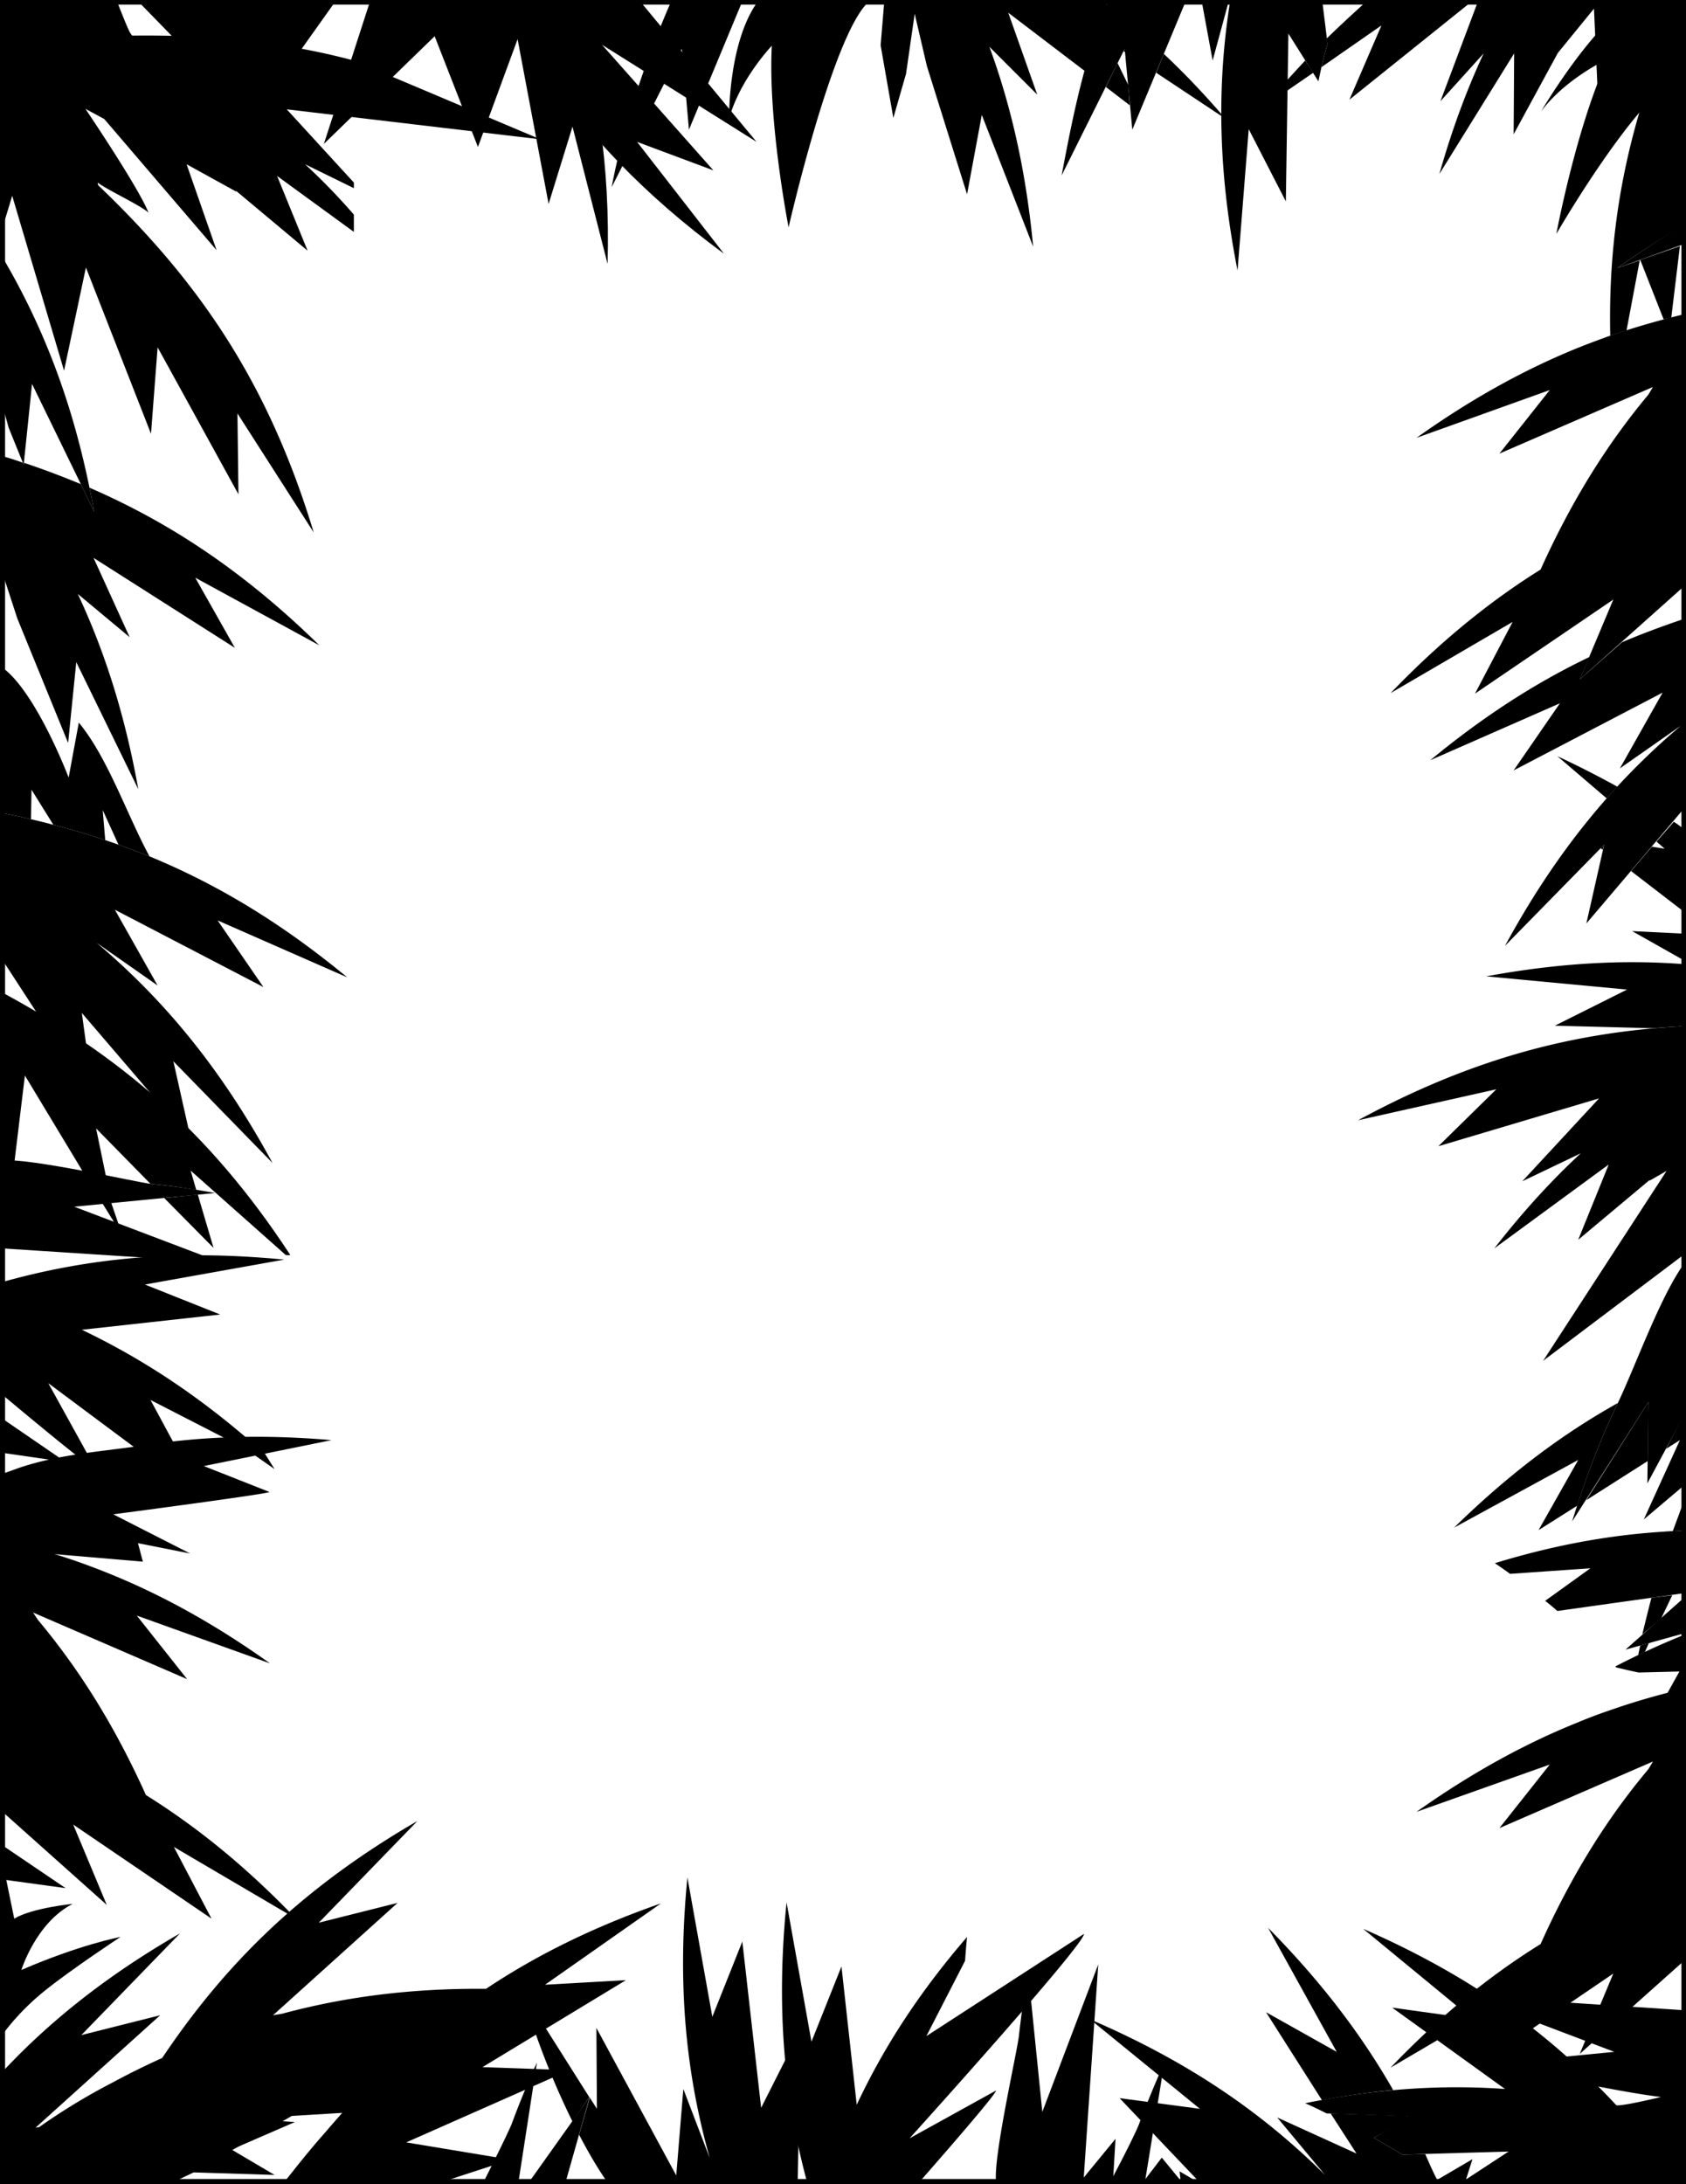
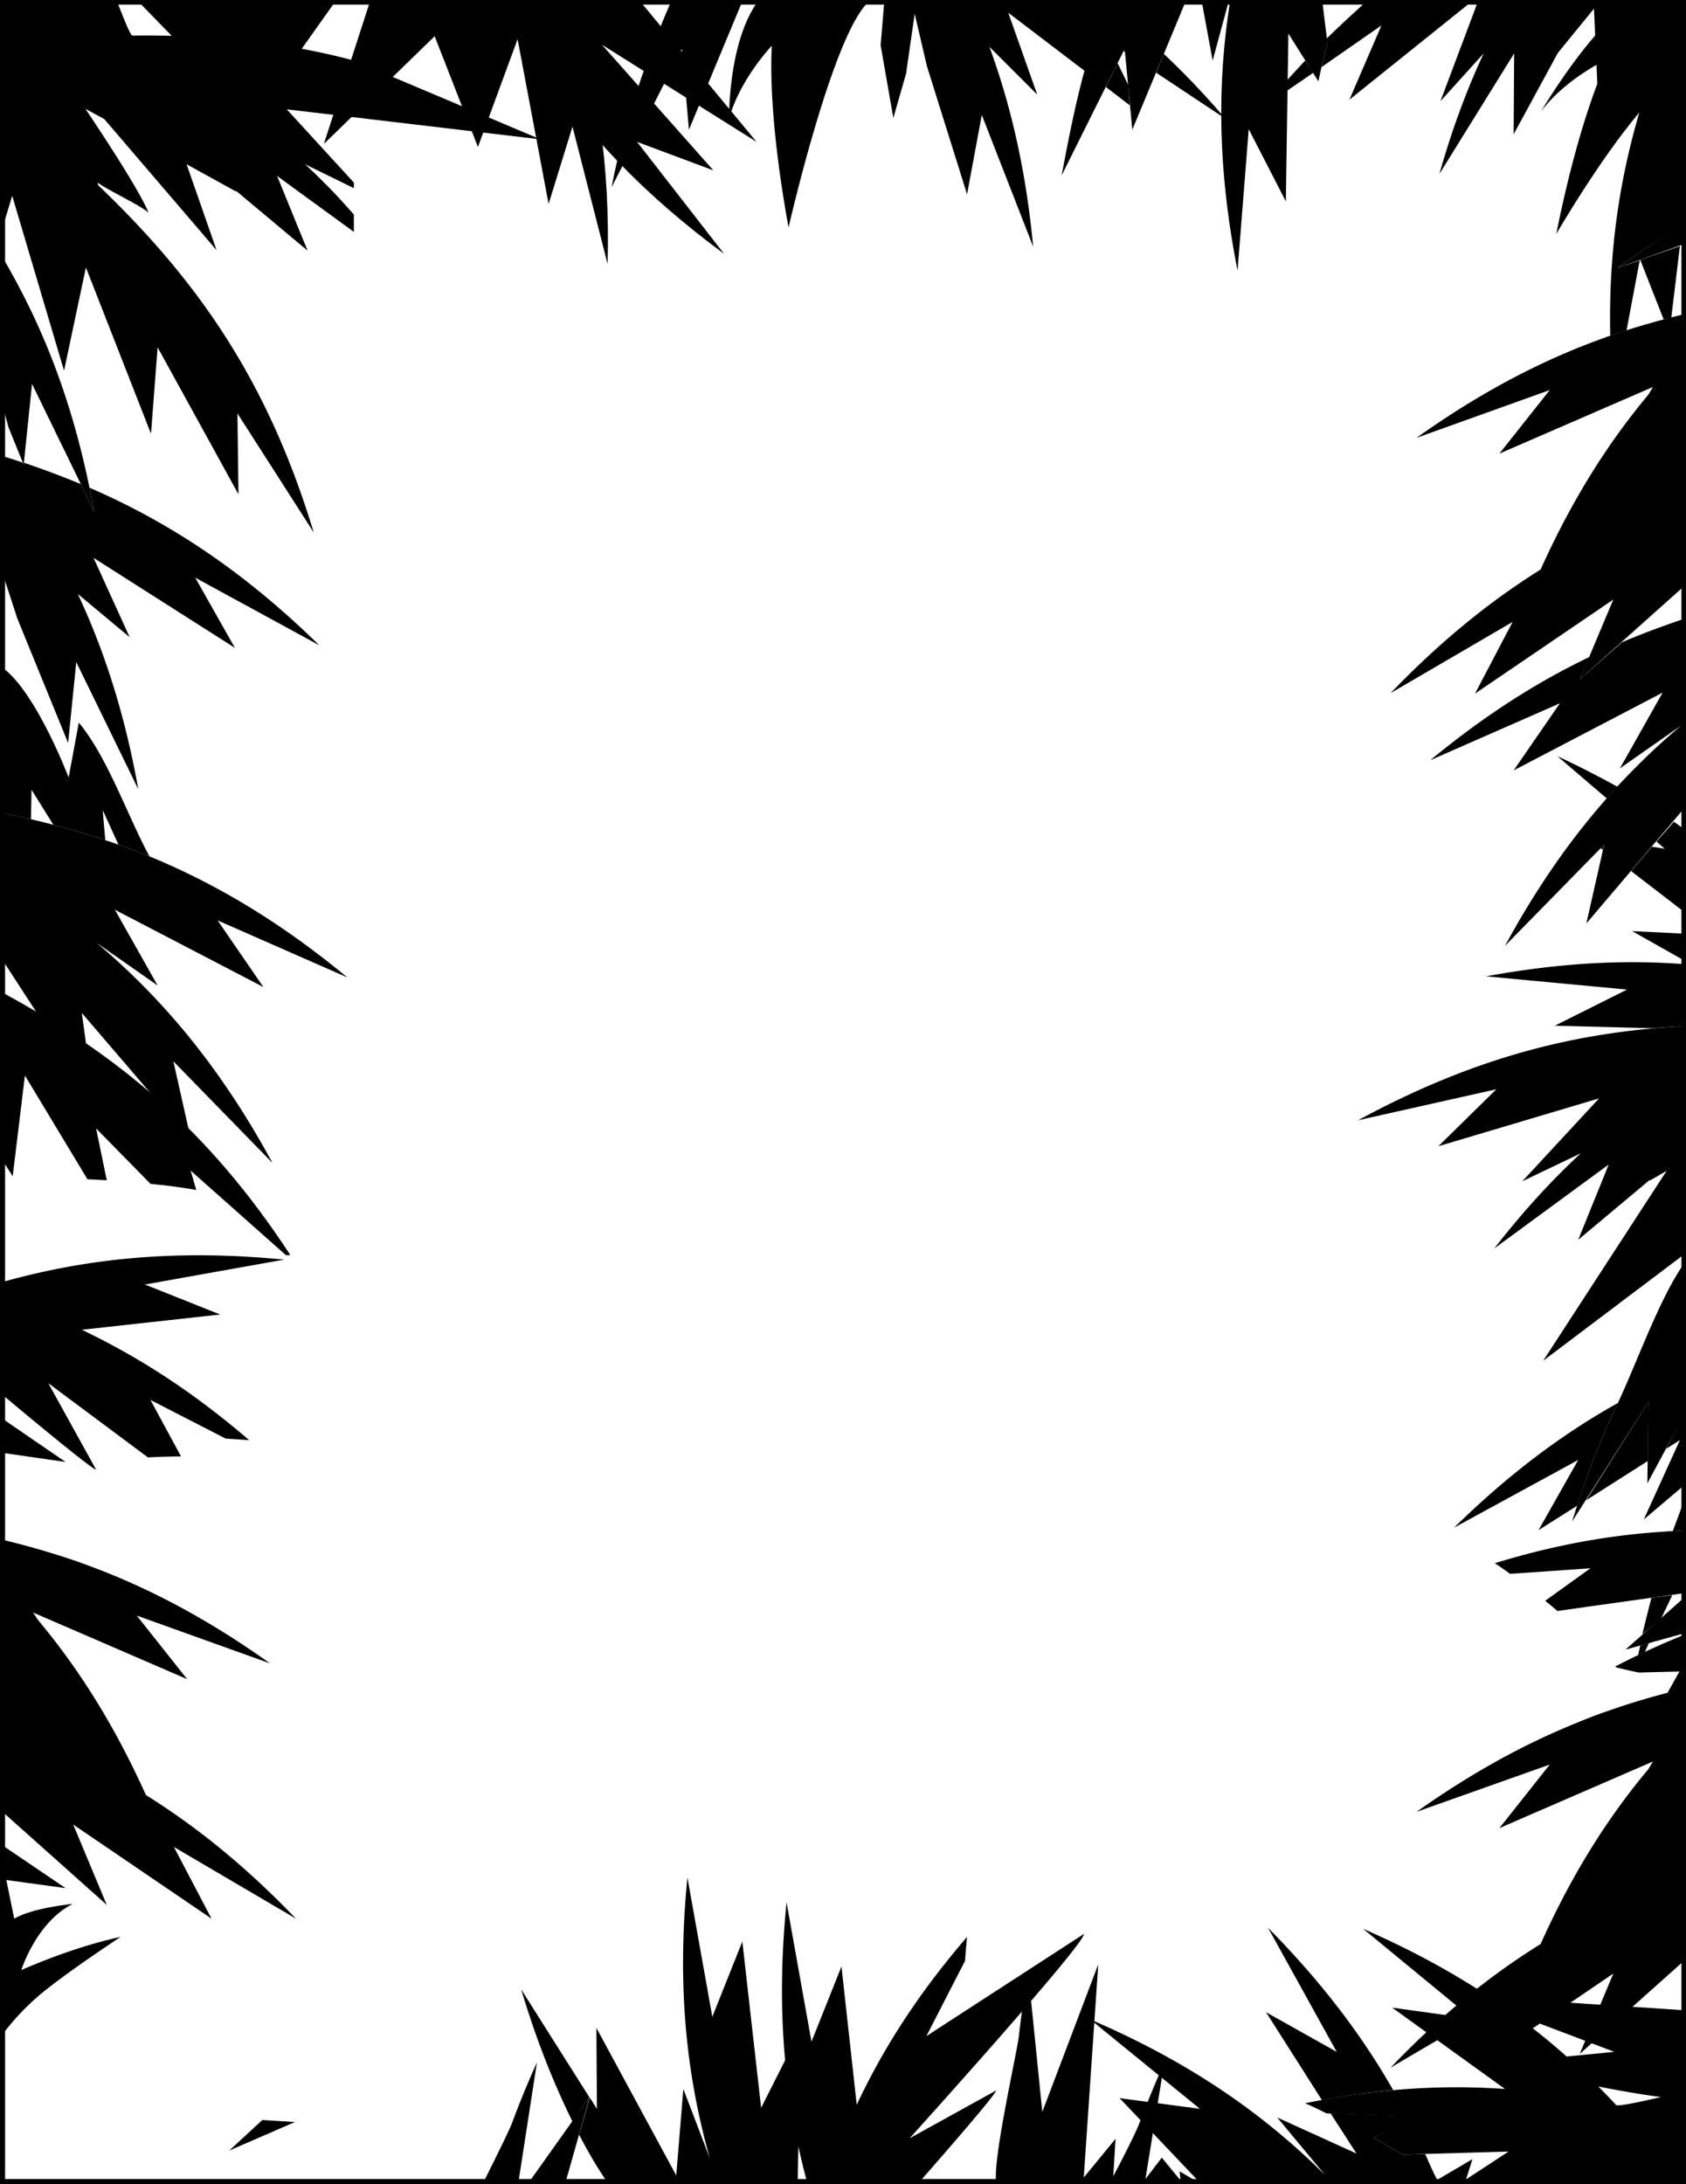
<svg xmlns="http://www.w3.org/2000/svg" width="442.13" height="429.5pt" viewBox="0 0 331.598 429.5">
  <rect x="0" y="0" width="331.598" height="429.5" fill="#808080" stroke="none" />
  <path style="fill:#fff;fill-opacity:1;fill-rule:nonzero;stroke:none" d="M468.023 653.273v-429.5H136.426v429.5h331.597" transform="translate(-136.426 -223.773)" />
  <path style="fill:#000;fill-opacity:1;fill-rule:nonzero;stroke:none" d="m312.125 246.977 2.5-8.704 1.7-11.796 2.402 10.296 7.898 25.204 2.898-15.602 10.102 25.898c-1.398-14.793-4.3-27.554-8.602-39.296l9.403 9.398-5.7-16.102 15.5 11.801c1.465-4.375 3.047-8.594 4.797-12.597-.453-.399-.902-.747-1.398-1.204h-43.3l-.7 8.403 2.5 14.3m45.5-13.601-.2.5.302.102zm7.699 1-1.5 3.7 12.801 8.5a6.599 6.599 0 0 1 0-.4c-3.746-4.316-7.496-8.234-11.3-11.8m-9.098 1.801-2.301 4.699 4.699 3.602-.3-4-2.098-4.301m66.199 288 24.398-13.301-7.8 13.8 7.601-4.8c2.363-7.336 5.004-14.016 8-20.2-10.984 6.13-21.508 14.028-32.2 24.5m45.2.598v-6c-.648 2.028-1.453 4.04-2.2 6.102.79-.05 1.59-.09 2.2-.102m-.801-17.796-7.097 15.597 7.796-6.597v-13.903l-3.398 6.602 2.7-1.7m-3.7 35.098 2.2-4.597-4.098.5c-.622 2.386-1.207 4.785-1.801 7.199l3.699-3.102m-14.699-23.301 12.097-7.699.102-11.597zm11.5 29.903.8-1.801-1.703.5c-.14.605-.265 1.234-.398 1.898.426-.23.848-.425 1.3-.597m2.302-159.403 1.597 1.403-2.5-.403-4.097 4.801 10.398 8v-16.199c-.547-.52-1.285-1.031-2-1.5l-3.398 3.898m5.296 23.301v-5.199l-10.097-.5zm-16.296-22 .398.301.3-1zm-8.5-18.097 9.699 8.296c.664-.742 1.363-1.515 2.097-2.296a195.152 195.152 0 0 0-11.796-6m-14 43.296 27.699 2.602-14.2 7.102 19.297.5a207.2 207.2 0 0 1 6.102-.403v-12.199c-11.926-.918-24.66-.23-38.898 2.398m-31.403-184.398.2 1c-.438 1.516-.81 3.035-1.2 4.602l11.801-8.204-6.3 14.602 23.8-19.102h-20.7c-2.53 2.297-5.05 4.614-7.6 7.102m29.698-7.102-7.296 19.403 8.5-9.403c-3.329 7.157-6.235 14.977-8.704 23.704l14.704-23.704-.102 15.903 8.7-16 7.1-8.7.802 17.899 6.398-19.102h-30.102m26.102 65.5c1.094-.343 2.152-.699 3.2-1l2.6-13.796-4.402 1.5c4.305-3.04 8.543-5.782 12.704-8.204l.296-4.597v-39.403h-.699c-9.148 20.887-14.222 40.895-13.699 65.5m-63.5-50.296v2.097l5.102-3.5-1.602-2.398c-1.14 1.234-2.297 2.492-3.5 3.8" transform="translate(-136.426 -223.773)" />
-   <path style="fill:#000;fill-opacity:1;fill-rule:nonzero;stroke:none" d="m465.125 286.273 1.7-14.097-7.802 2.699 4.602 11.7c.496-.098 1-.223 1.5-.302m2.5 184.204v-21.704l-27.7 42.602Zm0 0" transform="translate(-136.426 -223.773)" />
+   <path style="fill:#000;fill-opacity:1;fill-rule:nonzero;stroke:none" d="m465.125 286.273 1.7-14.097-7.802 2.699 4.602 11.7c.496-.098 1-.223 1.5-.302m2.5 184.204v-21.704l-27.7 42.602m0 0" transform="translate(-136.426 -223.773)" />
  <path style="fill:#000;fill-opacity:1;fill-rule:nonzero;stroke:none" d="m403.523 444.074 27.204-6.097-11.403 11.199 31.602-9.403-15.102 16.301 11.5-5.5c-5.832 5.403-11.457 11.567-17 18.7l22.5-16.5-6 14.8 14.102-11.8-.102.203 6.801-3.903v-26.5c-21.355 1.121-41.422 6.196-64.102 18.5m42.102 78.903 15-23.5-.2 16 7.2-13.403v-29.8c-4.785 6.777-9.184 19.273-13 27.402-3.418 7.066-6.383 14.773-9 23.3m22 36.098-3.898 8.102h2.398c.563-.153 1.125-.324 1.5-.5v-7.602m-4-34.097c-10.656.668-21.55 2.628-33.2 6.199a86.708 86.708 0 0 1 3 2.097l15.802-1.097-8.903 6.398c.848.664 1.645 1.34 2.403 2l24.898-3.5v-12.3c-.61.011-1.41.05-2.2.101a28.29 28.29 0 0 0-1.8.102m-7.5 23.199 11.5-3.2v-7zm-2 3.301a.76.76 0 0 0 .2.199c1.46.363 2.905.695 4.402 1l8-.2-5.5 9.899 6.398-3.898v-13.204a157.41 157.41 0 0 0-13.5 6.204m1.301-201.403-8.301 7.301 1.898-4.398c-10.453 4.992-20.726 11.574-31.296 20.296l25.5-11.199-9.102 13.2 29.3-15.297-8.402 14.898 12-8.398c-13.28 11.253-24.527 24.765-34.597 43.296l19.5-19.898-3.5 15.5 19.199-22.602v-37.296c-3.996 1.347-8.11 2.859-12.2 4.597m-77.402-125.801h-5.199l2.102 11.403zm-1.398 21.903c.012 9.637 1.02 19.758 3.2 30.8l2.198-27.8 7.301 14.199.5-33 5.903 9.398c.195-.96.414-1.898.597-2.796.39-1.567.762-3.086 1.2-4.602l-1-8.102h-18.2a138.476 138.476 0 0 0-1.699 21.903m-31.398 12.097 12.398-24.898 1.5 15.898 10.398-25h-15.199c-4.383 10.196-6.719 21.282-9.097 34m67 389.204a231.017 231.017 0 0 0-5.602-3.301l9.2-4.903c-.06-.09-2.583.766-2.7.602l-15-.5 5.102 7.898-15.602-7.097 9.398 11.3c-12.359-12.277-26.828-22.265-46.199-30.601l21.602 17.602-15.801-2.102 15.5 16.3h47.102c-.817-1.429-1.633-3.39-2.5-5.3l-4.5.102" transform="translate(-136.426 -223.773)" />
  <path style="fill:#000;fill-opacity:1;fill-rule:nonzero;stroke:none" d="m399.324 627.273-13.898-7.796 11 17.296a153.957 153.957 0 0 1 14-2c-6.192-10.824-14.102-21.27-24.602-31.898l13.5 24.398" transform="translate(-136.426 -223.773)" />
  <path style="fill:#000;fill-opacity:1;fill-rule:nonzero;stroke:none" d="M467.523 635.074s-11.738 2.992-13.199 2.7c-13.14-14.126-28.496-25.399-49.8-34.7l21.5 17.7-15.797-2.2 22.199 16c-12.383-.875-25.176-.078-39.301 2.801a72.672 72.672 0 0 1 4.2 2l16.698.602-7.398 4.199a231.017 231.017 0 0 1 5.602 3.3l20.898-.601-9 5.898h43.398v-17.699m-13-358.597 13.102-4.704v-3.898c-4.191 2.582-8.613 5.43-13.102 8.602m-1.398 13.296c-2.176.793-4.379 1.606-6.602 2.5-10.363 4.227-20.707 9.918-31.5 17.602l26.204-9.398-9.903 12.5 30.2-13.102-.899 1.5c-8.121 9.727-15.094 20.844-21.2 34.398-10.062 6.29-19.753 14.157-29.5 24.301l24-14-7.402 14.102 27.204-18.5-6.602 15.699 20.5-18.3v-53.5a166.153 166.153 0 0 0-14.5 4.198" transform="translate(-136.426 -223.773)" />
  <path style="fill:#000;fill-opacity:1;fill-rule:nonzero;stroke:none" d="M453.125 560.074a100.041 100.041 0 0 0-6.602 2.5c-10.363 4.18-20.707 9.871-31.5 17.5l26.204-9.3-9.903 12.5 30.2-13.098-.899 1.5c-8.121 9.683-15.094 20.797-21.2 34.398-10.062 6.242-19.753 14.11-29.5 24.301l24-14.102-7.402 14.102 27.204-18.5-6.602 15.8 20.5-18.3v-53.5a138.844 138.844 0 0 0-14.5 4.2m-111.699 78.999-2.801-27.699a225.226 225.226 0 0 0-1.8 12.7c-.294 2.964-5.048 23.695-4.5 28.698h17.198l2.903-42.699-11 29" transform="translate(-136.426 -223.773)" />
  <path style="fill:#000;fill-opacity:1;fill-rule:nonzero;stroke:none" d="m453.926 627.273-27.7 2.704c4.376.808 8.61 1.414 12.7 1.898 2.953.262 23.683 5.016 28.597 4.5v-17.3l-42.597-2.802 29 11m-88.5 2.102a224.027 224.027 0 0 0-4.903 11.898c-.445 1.293-2.906 6.286-5.699 11.5h6.801l3.8-23.398m-33.101 5.5-17 9.398s34.336-37.996 34.301-40.199l-31 20.102 7.602-14.801c.117-1.563.23-3.102.398-4.7-9.445 10.946-16.402 21.716-21.7 33l-3-27.198-5.902 14.796-4.898-27.398c-2.117 21.008-.387 38.547 4 54.898h22.2s15.093-17.125 15-17.898m135.198-410.602v14c-8.98 3.739-25 31.5-25 31.5s3.88-20.867 10.102-34.398c0 0-8.195 3.746-13.102 10.3 0 0 9.375-15.952 17.602-21.402h10.398m-210.796 36.301 13.796-27.199 1.403 15.898 10.398-25h-14c-4.433 10.196-9.222 23.57-11.597 36.301M151.426 530.773c2.172.778 4.375 1.59 6.597 2.5 10.364 4.211 20.707 9.903 31.5 17.602l-26.199-9.398 9.903 12.5-30.301-13.102 1 1.5c8.117 9.715 15.09 20.828 21.199 34.398 10.059 6.274 19.754 14.141 29.5 24.301l-24-14.097 7.398 14.097-27.199-18.5 6.602 15.801-20.5-18.3v-53.5a156.273 156.273 0 0 1 14.5 4.198m77.301-306.5h-19.602l-9 27.801zm-26.5 0h-38.403l22.2 22.801zm0 0" transform="translate(-136.426 -223.773)" />
  <path style="fill:#000;fill-opacity:1;fill-rule:nonzero;stroke:none" d="m230.426 252.676 7.8-21.2 6.098 32.399 4.7-15.2 6.902 27c.523-19.644-2.055-36.034-7.2-51.402h-29.402l11.102 28.403" transform="translate(-136.426 -223.773)" />
  <path style="fill:#000;fill-opacity:1;fill-rule:nonzero;stroke:none" d="m285.227 251.676-30.403-19.102 21.903 24.7-15-5.598 17.097 22c-15.816-11.64-27.187-23.723-36.199-37.2l6.102-12.203h13.796l22.704 27.403M141.324 435.273l12.301 20.403c1.266.066 2.516.113 3.8.199l-2.1-10.2 10.698 10.9c2.938.273 5.954.675 9 1.198l-1.097-3.796 18.699 16.597c.305.043.602.043.898 0-16.117-24.652-33.968-39.347-56.597-51.597v33l2 3.097 2.398-19.8" transform="translate(-136.426 -223.773)" />
-   <path style="fill:#000;fill-opacity:1;fill-rule:nonzero;stroke:none" d="m160.523 466.773-2.199-6.398-5.699-6.3zm17.903 2.403-3.102-10.5-6.597.699zm0 0" transform="translate(-136.426 -223.773)" />
-   <path style="fill:#000;fill-opacity:1;fill-rule:nonzero;stroke:none" d="m151.023 461.074 27.704-2.699c-4.364-.8-8.598-1.402-12.704-1.8-2.937-.352-23.671-5.106-29.097-4.598v17.296l43.097 2.801-29-11m36.903 47.602-2.5.5 5 3.5zm-30.199 12.398-4.102 4.2 20.2 4zm0 0" transform="translate(-136.426 -223.773)" />
-   <path style="fill:#000;fill-opacity:1;fill-rule:nonzero;stroke:none" d="m170.727 540.574-32-11.898 25.796 2.199-1.898-7.2-4-2.1s30.46-3.997 30.8-4.4l-12.902-5.1s25.122-5.095 25.102-5.098c-13.129-1.141-24.914-.77-36 .898-8.855 1.336-17.258 1.77-25.602 4.602-1.03.39-2.07.757-3.097 1.097v24.903l33.8 2.097m45.598 104.5 32.102-14.199-17.102-.602 28.2-17.097-15.899.898 22.8-16c-13.347 4.66-24.53 10.211-34.402 16.801-14.89-.121-27.898 1.605-40.097 4.898l-1.801.301 24.5-22.097-15.5 3.898 19.398-20c-22.855 13.246-37.82 28.14-50.199 46.602a150.905 150.905 0 0 0-9.898 4.898 121.86 121.86 0 0 0-14.301 8.7l-.7.1 24.5-22.1-15.5 3.902 19.4-20c-14.298 8.238-25.497 17.144-34.9 27.199v21.597h33.802l3.796-1.796 15.903.5-8.301-4.903 11.7-6.699 9.902-.602c-1.094 1.258-2.215 2.508-3.301 3.801-3.07 3.446-5.715 6.813-8 9.7h31.199l13.2-4.297-20.5-3.403" transform="translate(-136.426 -223.773)" />
  <path style="fill:#000;fill-opacity:1;fill-rule:nonzero;stroke:none" d="m291.125 628.375-5 9.898-3.7-32.699-5.902 14.801-4.898-27.398c-2.066 20.984-.309 38.476 4.398 55.199l-5.199-13.602-1.398 17-15.7-29 .098 15.903-1.398-2.204-2.102 7.301c1.723 3.285 3.516 6.41 5.403 9.102h37.597l.301-17.102a98.71 98.71 0 0 1-2.5-7.199" transform="translate(-136.426 -223.773)" />
  <path style="fill:#000;fill-opacity:1;fill-rule:nonzero;stroke:none" d="M238.926 614.977c2.879 9.593 6.219 18.164 10.097 26l3.301-4.801-13.398-21.2m3.097 14.399a183.572 183.572 0 0 0-4.898 11.898c-.473 1.293-2.934 6.286-5.5 11.403h6.8l3.598-23.301" transform="translate(-136.426 -223.773)" />
  <path style="fill:#000;fill-opacity:1;fill-rule:nonzero;stroke:none" d="m252.426 636.074-11.801 16.602h7.102zM149.824 369.875l1.602-15.898 12.199 25c-2.621-14.63-6.602-27.098-11.898-38.403l10.199 8.5-7.102-15.597 27.801 17.699-7.8-13.801 24.402 13.3c-14.872-14.562-29.407-24.14-45.204-31 .325 1.552.63 3.087.903 4.7l-2.602-5.398a169.389 169.389 0 0 0-11.199-4.204v.403l-.2-.403a50.793 50.793 0 0 0-4-1.296v23l2.9 8.898 10 24.5m-.802-73.199 4.301-20.301 12.801 32.7 1.3-17 15.9 28.902-.2-15.903 15 23.403c-8.996-29.711-22.66-49.325-42-67.903a4.793 4.793 0 0 1-.398-.398l-.102-.5c1.953 1.476 8.262 4.383 10 5.898-1.906-4.879-12.398-20.398-12.398-20.398l3.699 2 22.097 25.8-5.898-16.902 9.8 5.403-.1-.204 14.1 11.801-6-14.699 15.098 11v-3.398a123.834 123.834 0 0 0-9.597-9.903l9.597 4.7v-1.098l-13.199-14.403 49.903 5.903-36.704-15.5c-14.242-3.793-28.312-5.074-43.5-4.903-.46.055-1.601-3.003-3-6.5h-22.597v44.204c1.12-3.559 1.898-6.204 1.898-6.204l10.2 34.403" transform="translate(-136.426 -223.773)" />
  <path style="fill:#000;fill-opacity:1;fill-rule:nonzero;stroke:none" d="m140.926 314.773.199.403v-.403l1.602-15.5 9.597 19.704 2.602 5.398a123.794 123.794 0 0 0-.903-4.7c-3.617-17.64-9.328-32.093-17.097-45.3v29.102l1.199 4.398 2.8 6.898m1.7 64.301 4.3 6.903c3.47.882 6.868 1.886 10.2 3l-.5-5.903 3.102 6.801a223.91 223.91 0 0 1 6.097 2.3c-4.492-8.327-8.219-19.448-13.898-26.3l-2 10.8s-6.352-16.738-13-21.6v28.6c1.875.352 3.73.759 5.597 1.2l.102-5.8" transform="translate(-136.426 -223.773)" />
  <path style="fill:#000;fill-opacity:1;fill-rule:nonzero;stroke:none" d="m154.023 433.977-1.5-11 21.5 25.097-3.5-15.597 19.5 20c-10.093-18.579-21.34-32.09-34.597-43.301l12 8.398-8.403-14.898 29.204 15.199-9-13.102 25.5 11.204c-13.149-10.872-25.786-18.395-38.903-23.801a223.91 223.91 0 0 0-6.097-2.301 145.124 145.124 0 0 0-12.8-3.898 100.656 100.656 0 0 0-4.404-1.102 122.082 122.082 0 0 0-5.597-1.2v28.9l11 16.902a144.81 144.81 0 0 1 6.097 4.5m-17.097 68.796v6.704l12.398 1.796zm0 83.903v6.699l12.398 1.7zm18.398-73.903-9.398-17 19.597 14.602c2.098-.121 4.262-.176 6.5-.2l-6-11.1 14.801 7.6c1.524.09 3.063.204 4.602.302-10.887-9.375-21.656-16.332-32.903-21.704l27.204-3-14.801-5.898 27.398-4.898c-21.047-2.051-38.586-.317-55.398 4.398v22.2s17.586 14.765 18.398 14.698m151.801-288.5c-7.055 6.747-15.602 44.204-15.602 44.204s-4.09-20.856-3.296-35.704c0 0-6.204 6.461-8.403 14.301 0 0-.215-14.703 5.5-22.8h21.801" transform="translate(-136.426 -223.773)" />
  <path style="fill:#000;fill-opacity:1;fill-rule:nonzero;stroke:none" d="M136.926 589.875v34s2.98-4.371 8.398-8.7c5.406-4.331 14.801-10.5 14.801-10.5s-7.953 1.481-19.5 6.5c0 0 2.89-9.347 10.102-13 0 0-7.934.766-11.5 2.9l-2.301-11.2m51.097 50.801 6.403.398-12.903 5.602zm160.903 12.097 6.898-8.398-.5 8.398zm12.398 0 3.602-4.699 3.699 4.5-.2-1.8 3.4 2h-10.5m57.198-.001 7.5-4.398-1.398 4.398zm15.602-35.199-1.3-.199-.7-2 2.7.3-.7 1.9" transform="translate(-136.426 -223.773)" />
  <path style="fill:#000;fill-opacity:1;fill-rule:nonzero;stroke:none" d="M467.125 652.273h-329.7V224.676h329.7v427.597l.898 1v-429.5H136.426v429.5h331.597l-.898-1" transform="translate(-136.426 -223.773)" />
</svg>